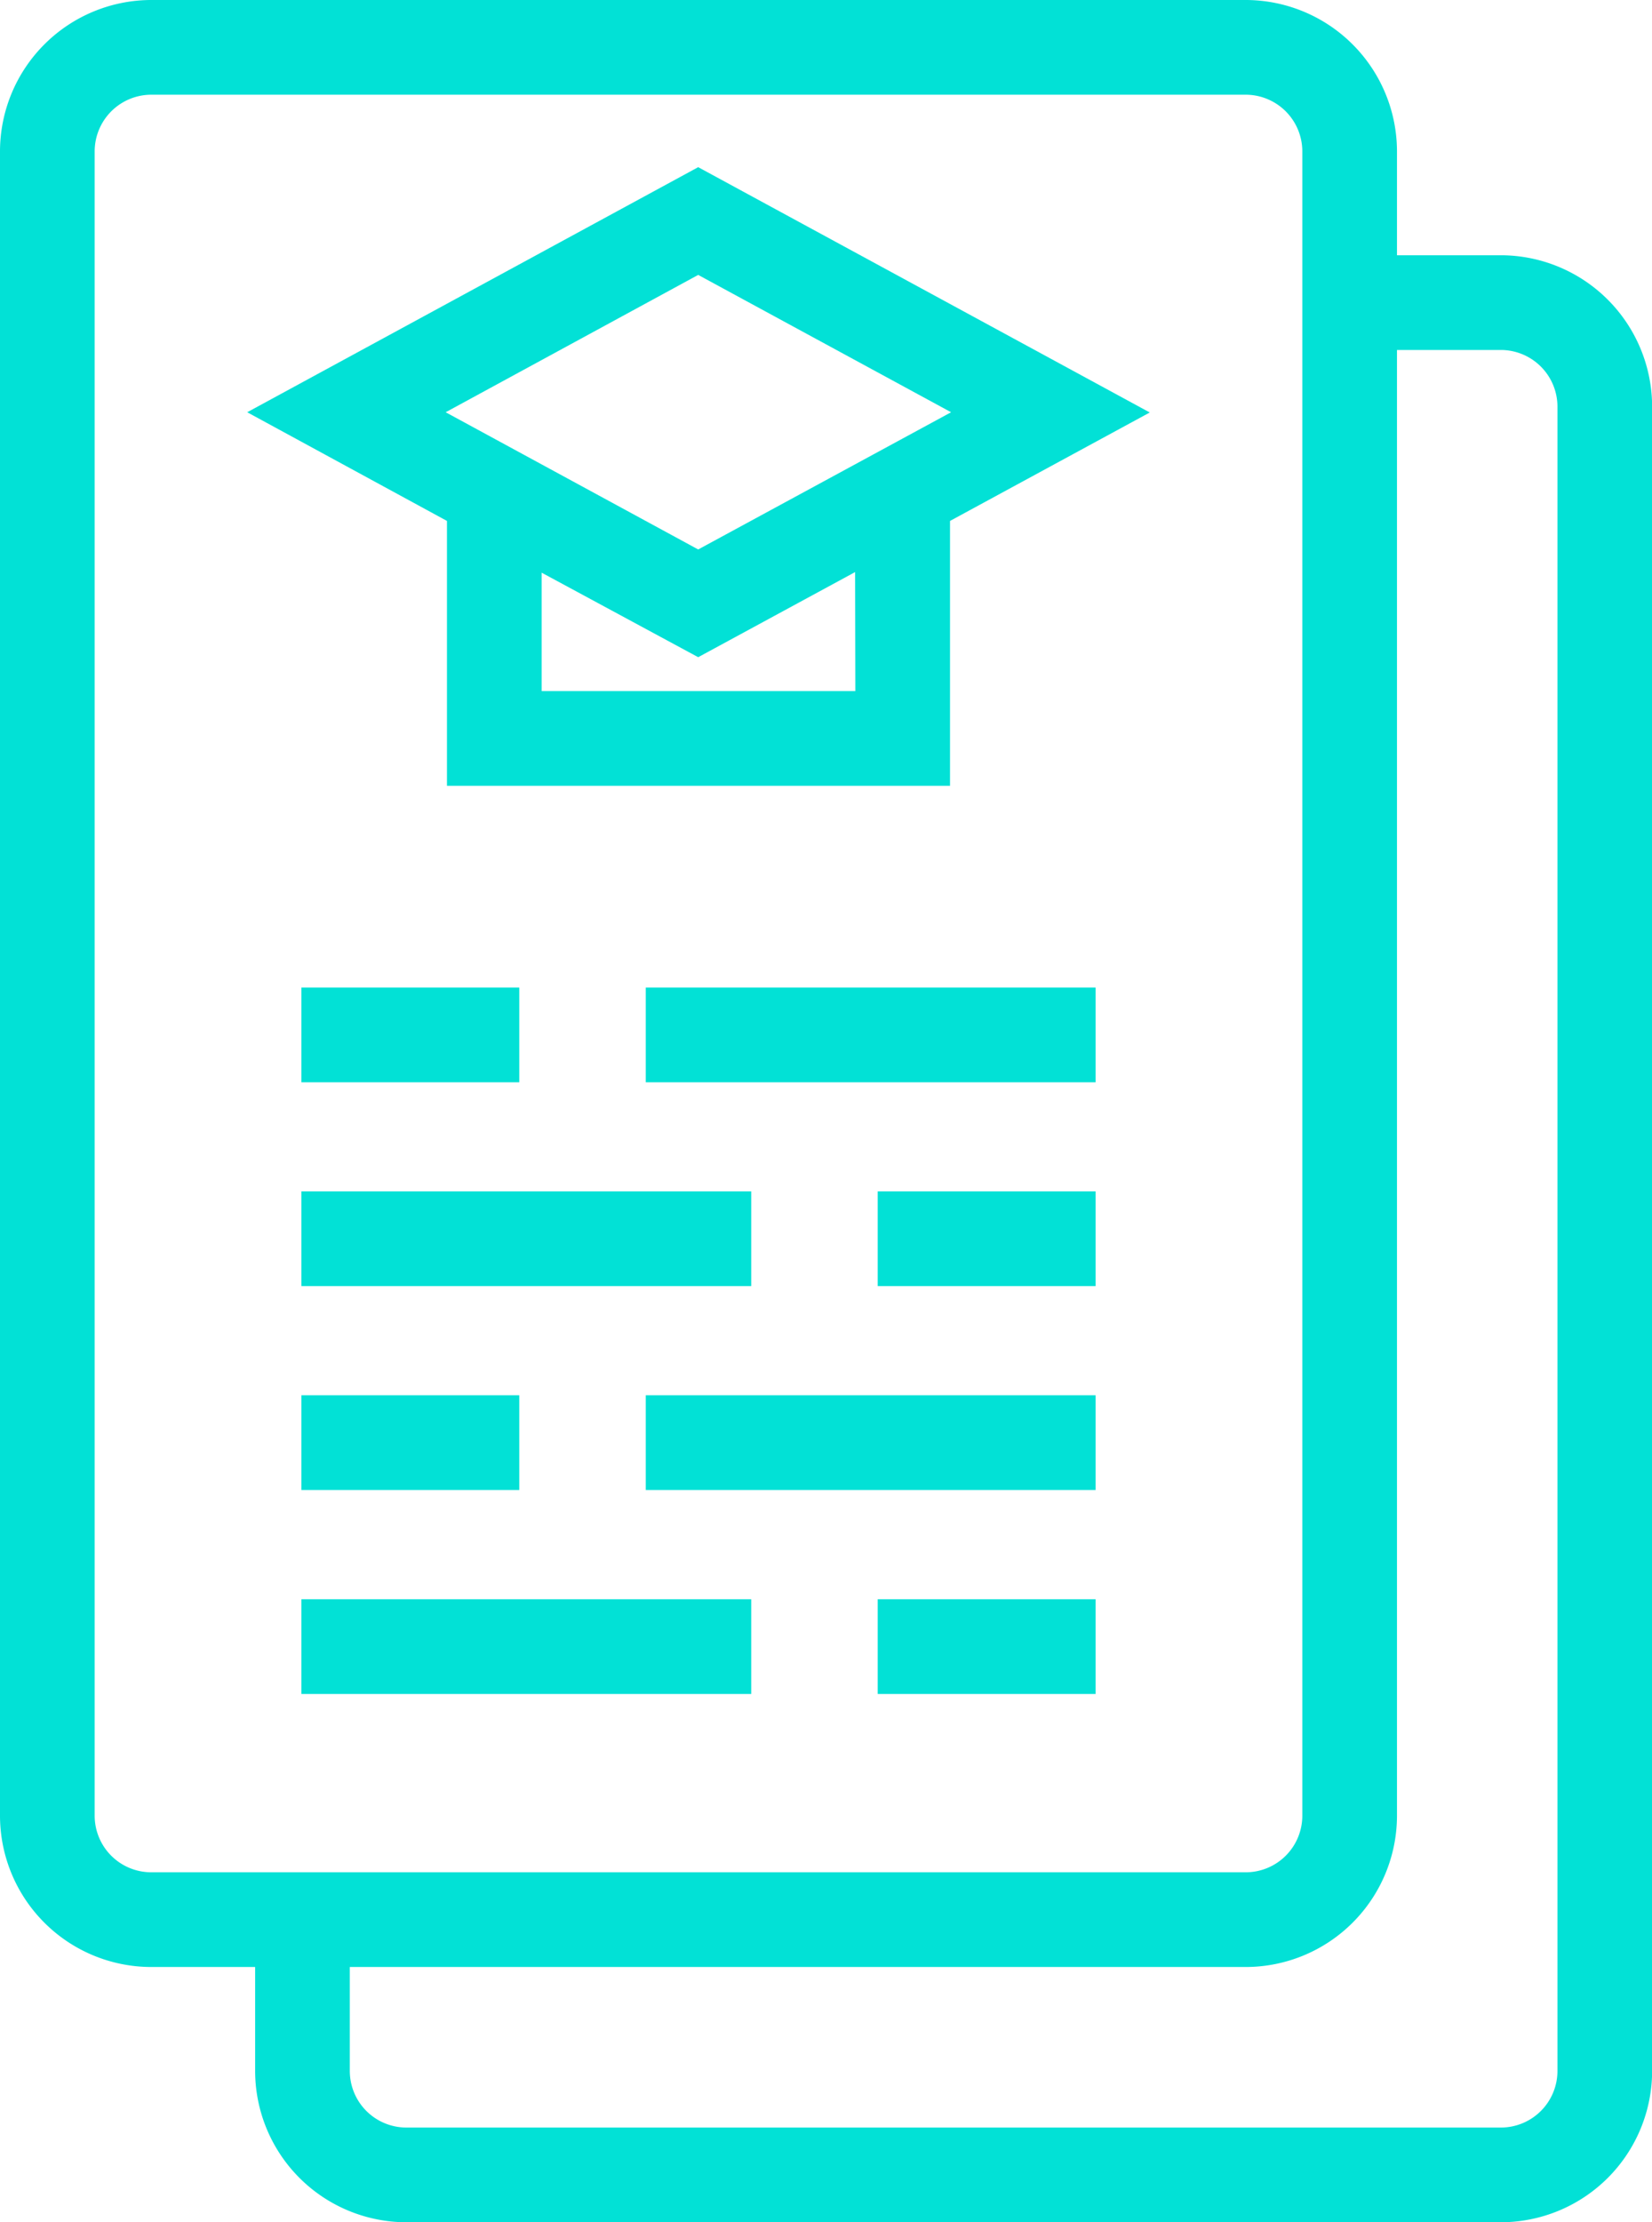
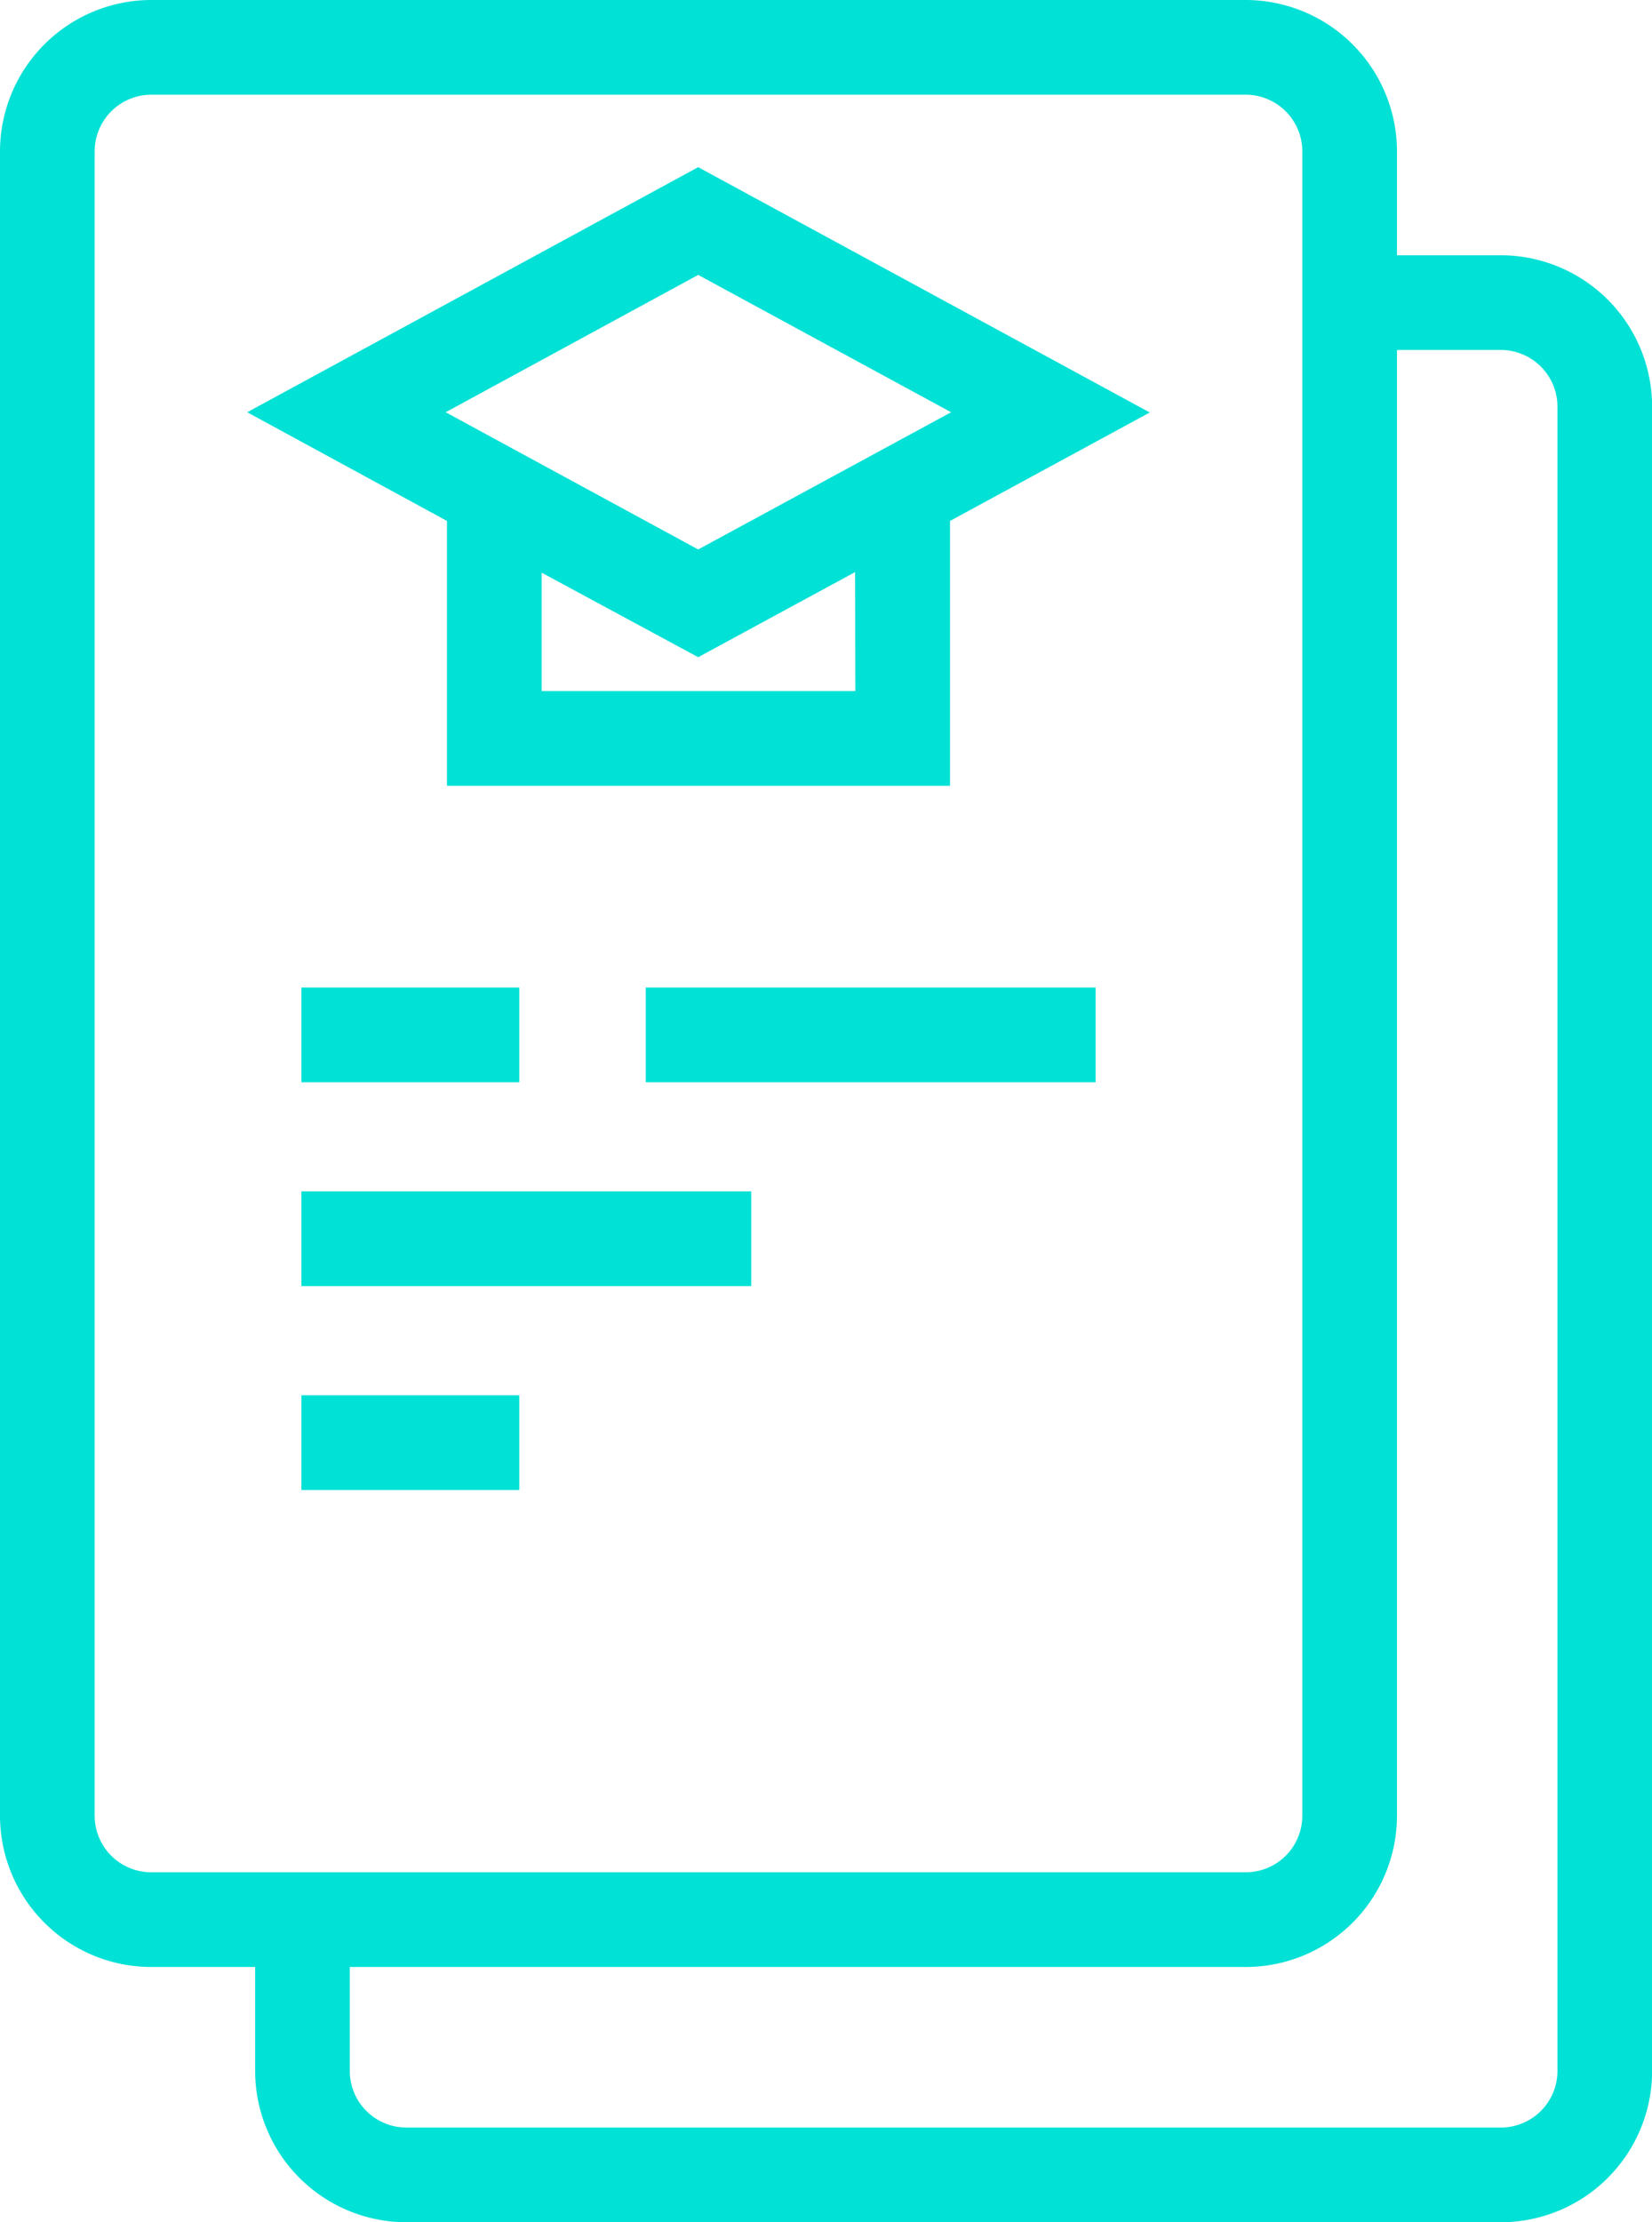
<svg xmlns="http://www.w3.org/2000/svg" fill="#02e1d6" height="187.7" preserveAspectRatio="xMidYMid meet" version="1" viewBox="-0.0 0.0 139.6 187.7" width="139.6" zoomAndPan="magnify">
  <g id="change1_1">
    <path d="M0,12.79V153.36a12.79,12.79,0,0,0,12.78,12.78h8.78v8.78A12.79,12.79,0,0,0,34.34,187.7h92.49a12.79,12.79,0,0,0,12.78-12.78V34.35a12.8,12.8,0,0,0-12.78-12.79h-8.78V12.79A12.8,12.8,0,0,0,105.27,0H12.78A12.8,12.8,0,0,0,0,12.79ZM126.83,29.56a4.79,4.79,0,0,1,4.78,4.79V174.92a4.78,4.78,0,0,1-4.78,4.78H34.34a4.78,4.78,0,0,1-4.78-4.78v-8.78h75.71a12.79,12.79,0,0,0,12.78-12.78V29.56ZM110.05,12.79V153.36a4.78,4.78,0,0,1-4.78,4.78H12.78A4.78,4.78,0,0,1,8,153.36V12.79A4.79,4.79,0,0,1,12.78,8h92.49A4.79,4.79,0,0,1,110.05,12.79Z" fill="inherit" />
    <path d="M54.57 83.41H92.58V91.41H54.57z" fill="inherit" />
    <path d="M25.47 83.41H43.88V91.41H25.47z" fill="inherit" />
    <path d="M25.47 100.63H63.48V108.63H25.47z" fill="inherit" />
-     <path d="M74.17 100.63H92.58V108.63H74.17z" fill="inherit" />
-     <path d="M54.57 117.85H92.58V125.85H54.57z" fill="inherit" />
    <path d="M25.47 117.85H43.88V125.85H25.47z" fill="inherit" />
-     <path d="M25.47 135.08H63.48V143.08H25.47z" fill="inherit" />
-     <path d="M74.17 135.08H92.58V143.08H74.17z" fill="inherit" />
    <path d="M37.77,66.37H80.28V44l16.88-9.16L59,14.12,20.89,34.82,37.77,44Zm34.51-8H45.77v-10L59,55.51l13.26-7.19ZM59,23.22l21.37,11.6L59,46.41,37.66,34.82Z" fill="inherit" />
  </g>
</svg>